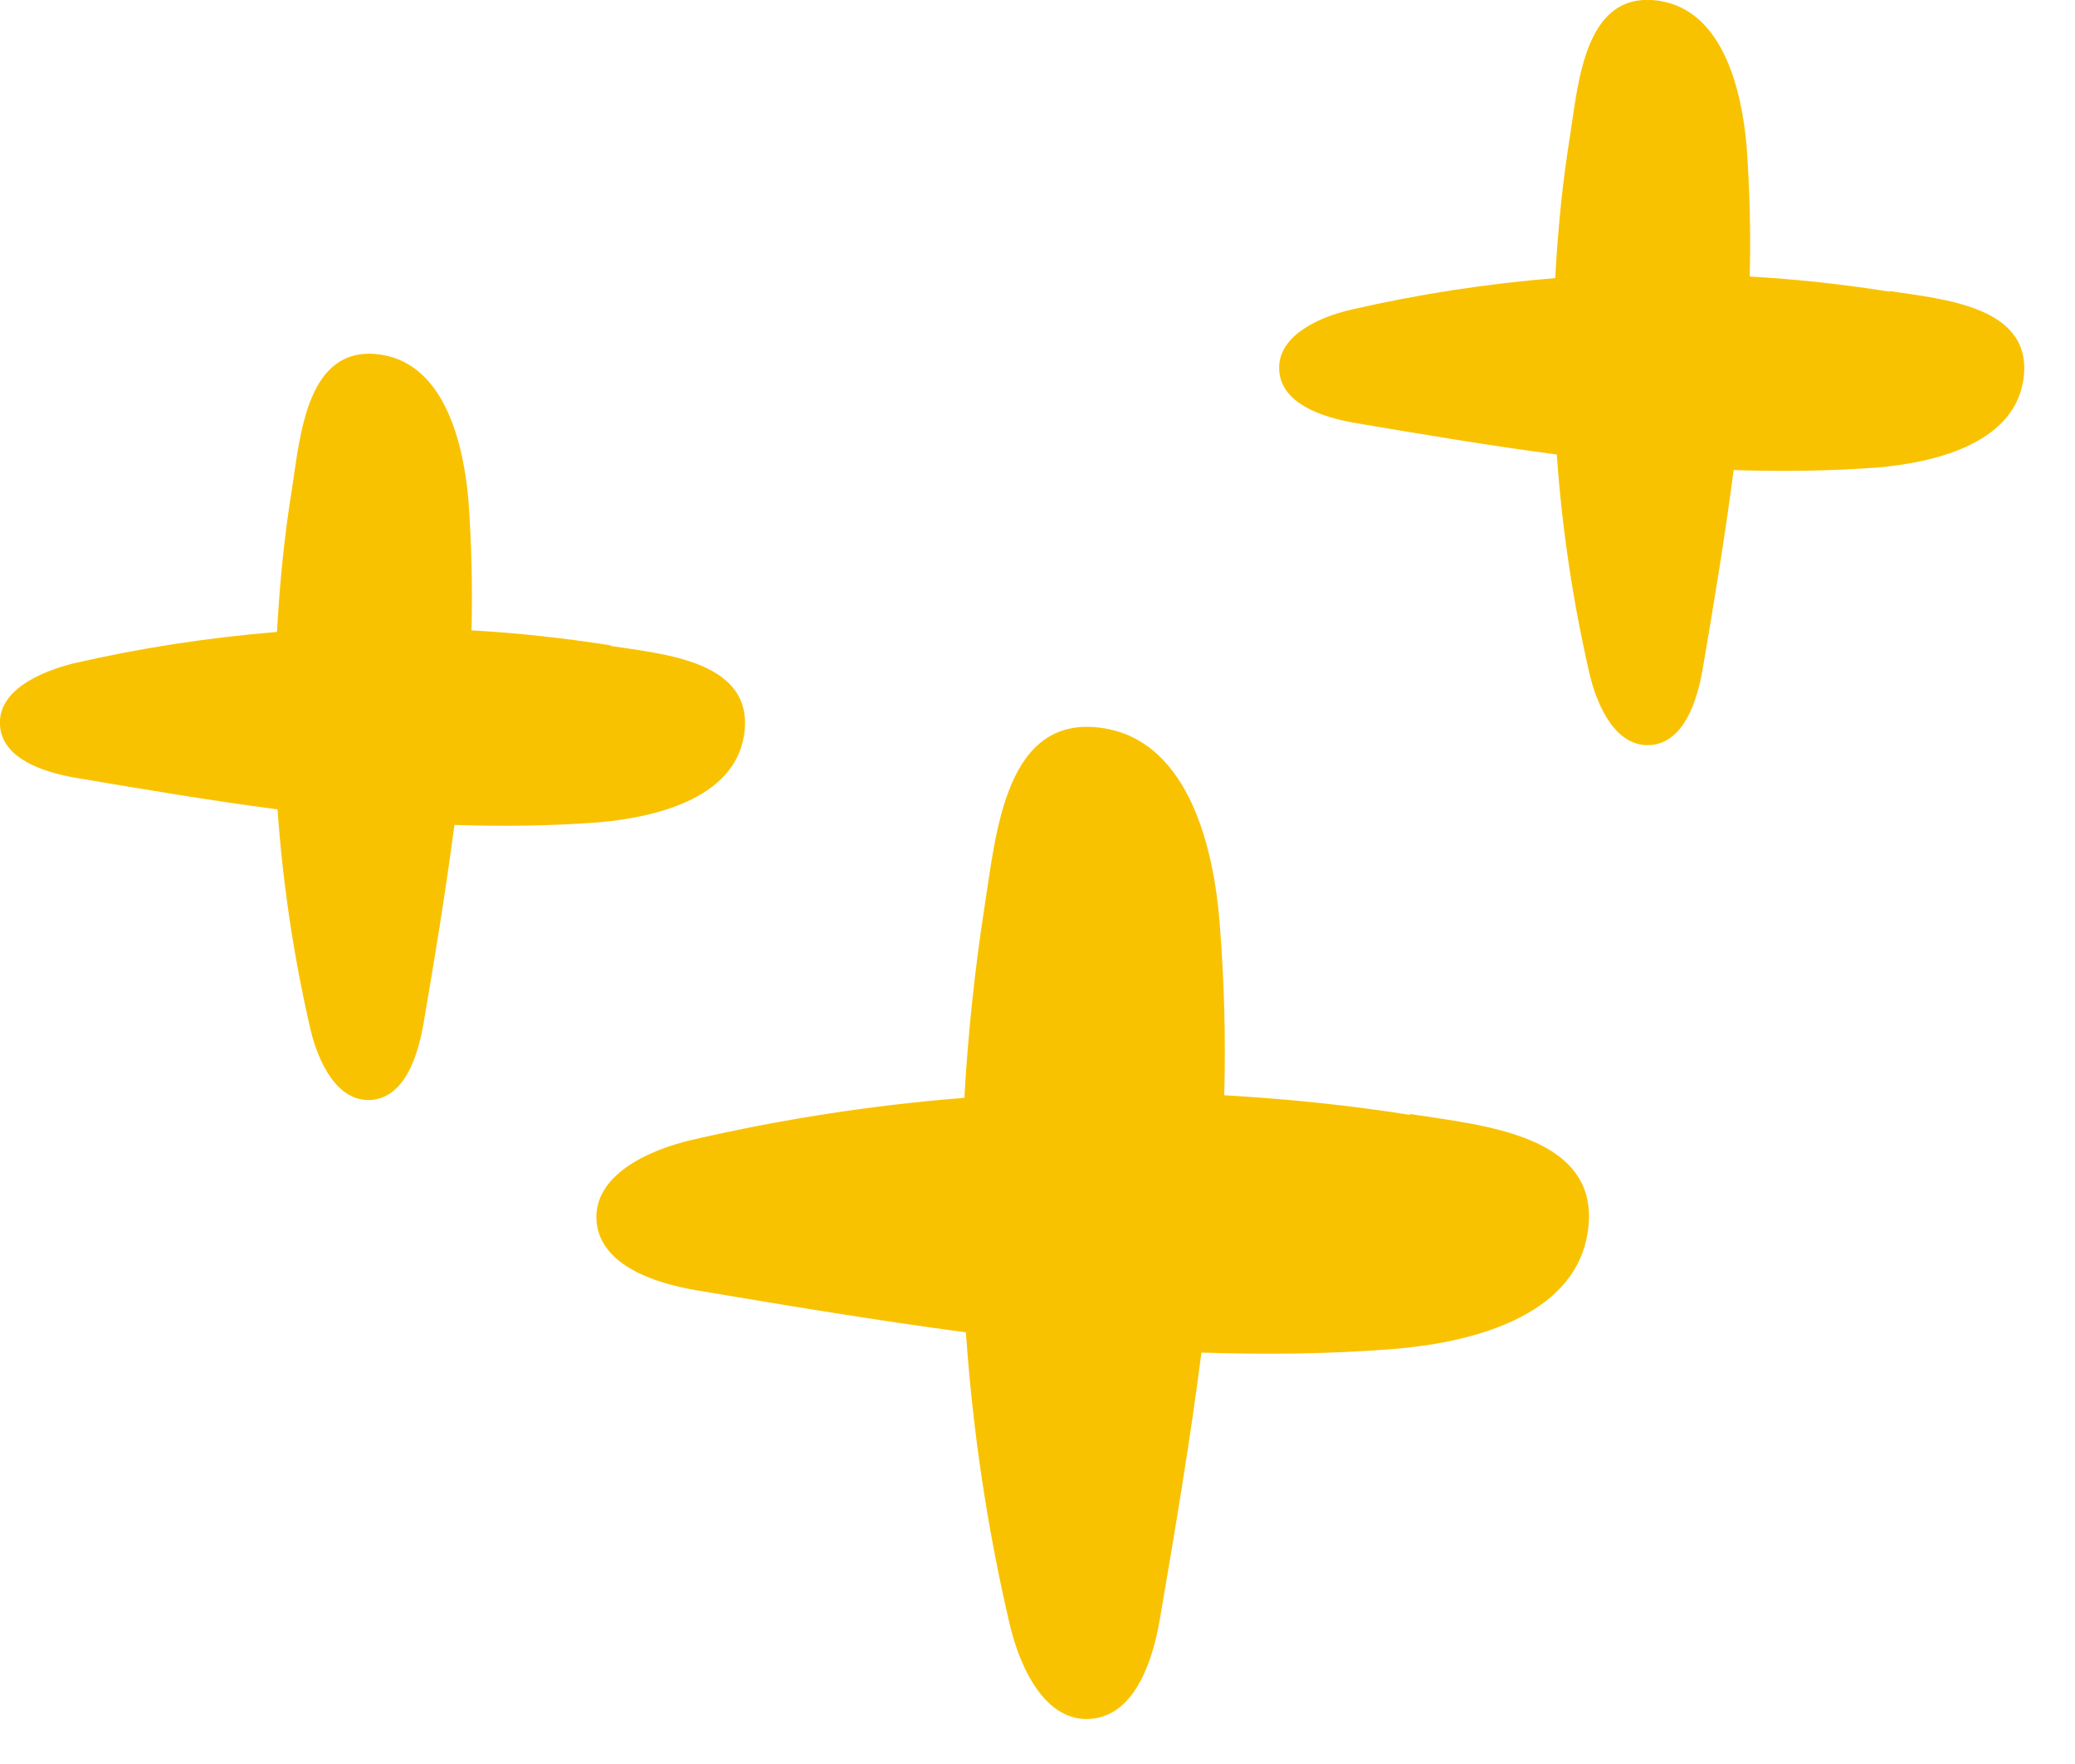
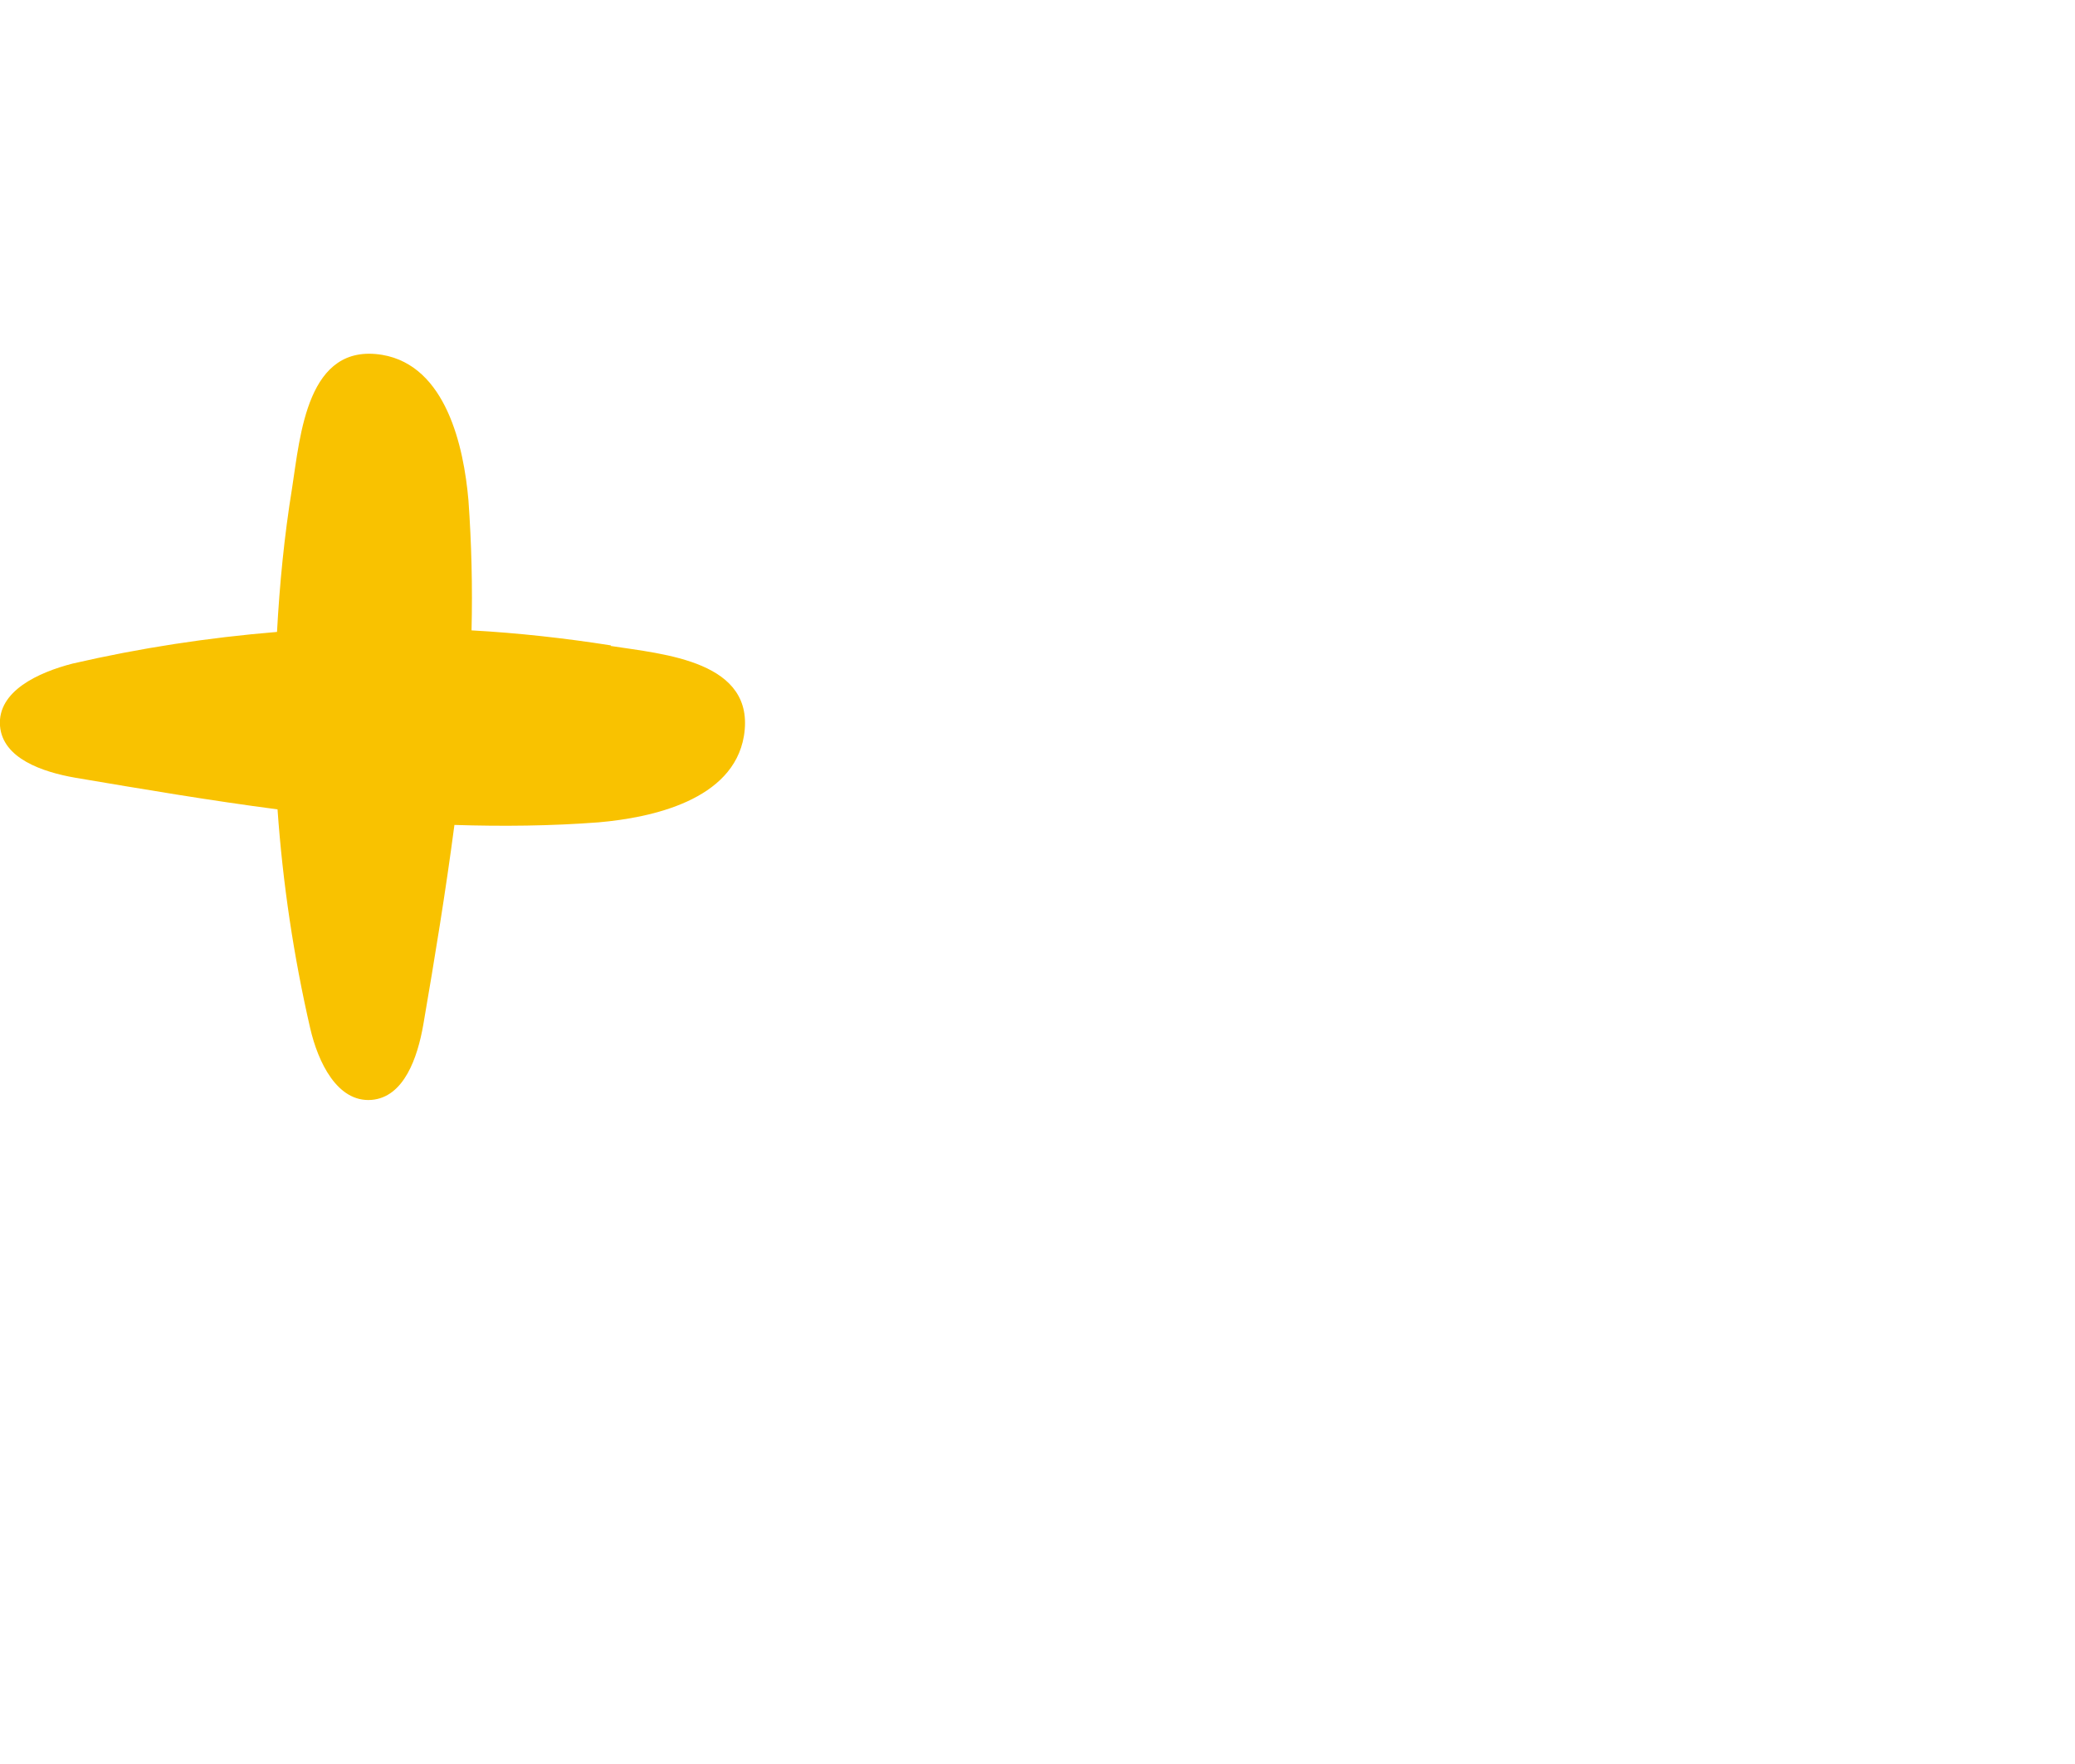
<svg xmlns="http://www.w3.org/2000/svg" width="40" height="34" viewBox="0 0 40 34" fill="none">
-   <path d="M27.19 21.49C26 21.3 24.8 21.18 23.6 21.11C23.63 20 23.6 18.89 23.51 17.77C23.4 16.4 22.94 14.32 21.3 14.04C19.37 13.71 19.2 16.09 18.98 17.47C18.79 18.69 18.66 19.93 18.59 21.16C16.82 21.3 15.07 21.57 13.34 21.97C12.48 22.17 11.43 22.66 11.5 23.54C11.57 24.38 12.6 24.73 13.43 24.87C15.15 25.16 16.89 25.45 18.62 25.68C18.75 27.57 19.03 29.45 19.46 31.29C19.66 32.15 20.15 33.2 21.03 33.13C21.87 33.06 22.22 32.03 22.36 31.2C22.65 29.5 22.94 27.79 23.16 26.07C24.4 26.11 25.63 26.1 26.87 26C28.24 25.89 30.32 25.43 30.6 23.79C30.93 21.86 28.55 21.69 27.17 21.47L27.19 21.49Z" fill="#F9C200" />
-   <path d="M36.42 5.62C35.53 5.48 34.63 5.38 33.73 5.33C33.75 4.49 33.73 3.66 33.67 2.82C33.58 1.79 33.24 0.23 32.01 0.02C30.56 -0.22 30.43 1.56 30.27 2.59C30.12 3.51 30.03 4.44 29.98 5.36C28.65 5.47 27.34 5.67 26.04 5.97C25.39 6.12 24.61 6.49 24.66 7.15C24.71 7.78 25.48 8.04 26.11 8.15C27.41 8.37 28.71 8.59 30.01 8.76C30.11 10.18 30.32 11.59 30.64 12.98C30.79 13.63 31.16 14.41 31.82 14.36C32.45 14.31 32.71 13.54 32.82 12.91C33.04 11.63 33.25 10.35 33.42 9.06C34.35 9.09 35.28 9.08 36.2 9.01C37.23 8.92 38.79 8.58 39 7.35C39.24 5.9 37.46 5.77 36.43 5.61L36.42 5.62Z" fill="#F9C200" />
  <path d="M11.78 12.44C10.89 12.3 9.99 12.2 9.09 12.15C9.11 11.31 9.09 10.48 9.03 9.64C8.94 8.61 8.6 7.05 7.37 6.84C5.92 6.6 5.79 8.38 5.63 9.41C5.48 10.33 5.39 11.26 5.34 12.18C4.01 12.29 2.7 12.49 1.4 12.79C0.74 12.96 -0.05 13.32 6.11315e-05 13.99C0.05 14.62 0.82 14.88 1.45 14.99C2.75 15.21 4.05 15.43 5.35 15.6C5.45 17.02 5.66 18.43 5.98 19.82C6.13 20.47 6.5 21.25 7.16 21.2C7.79 21.15 8.05 20.38 8.16 19.75C8.38 18.47 8.59 17.19 8.76 15.9C9.69 15.93 10.62 15.92 11.54 15.85C12.57 15.76 14.13 15.42 14.34 14.19C14.58 12.74 12.8 12.61 11.77 12.45L11.78 12.44Z" fill="#F9C200" />
</svg>